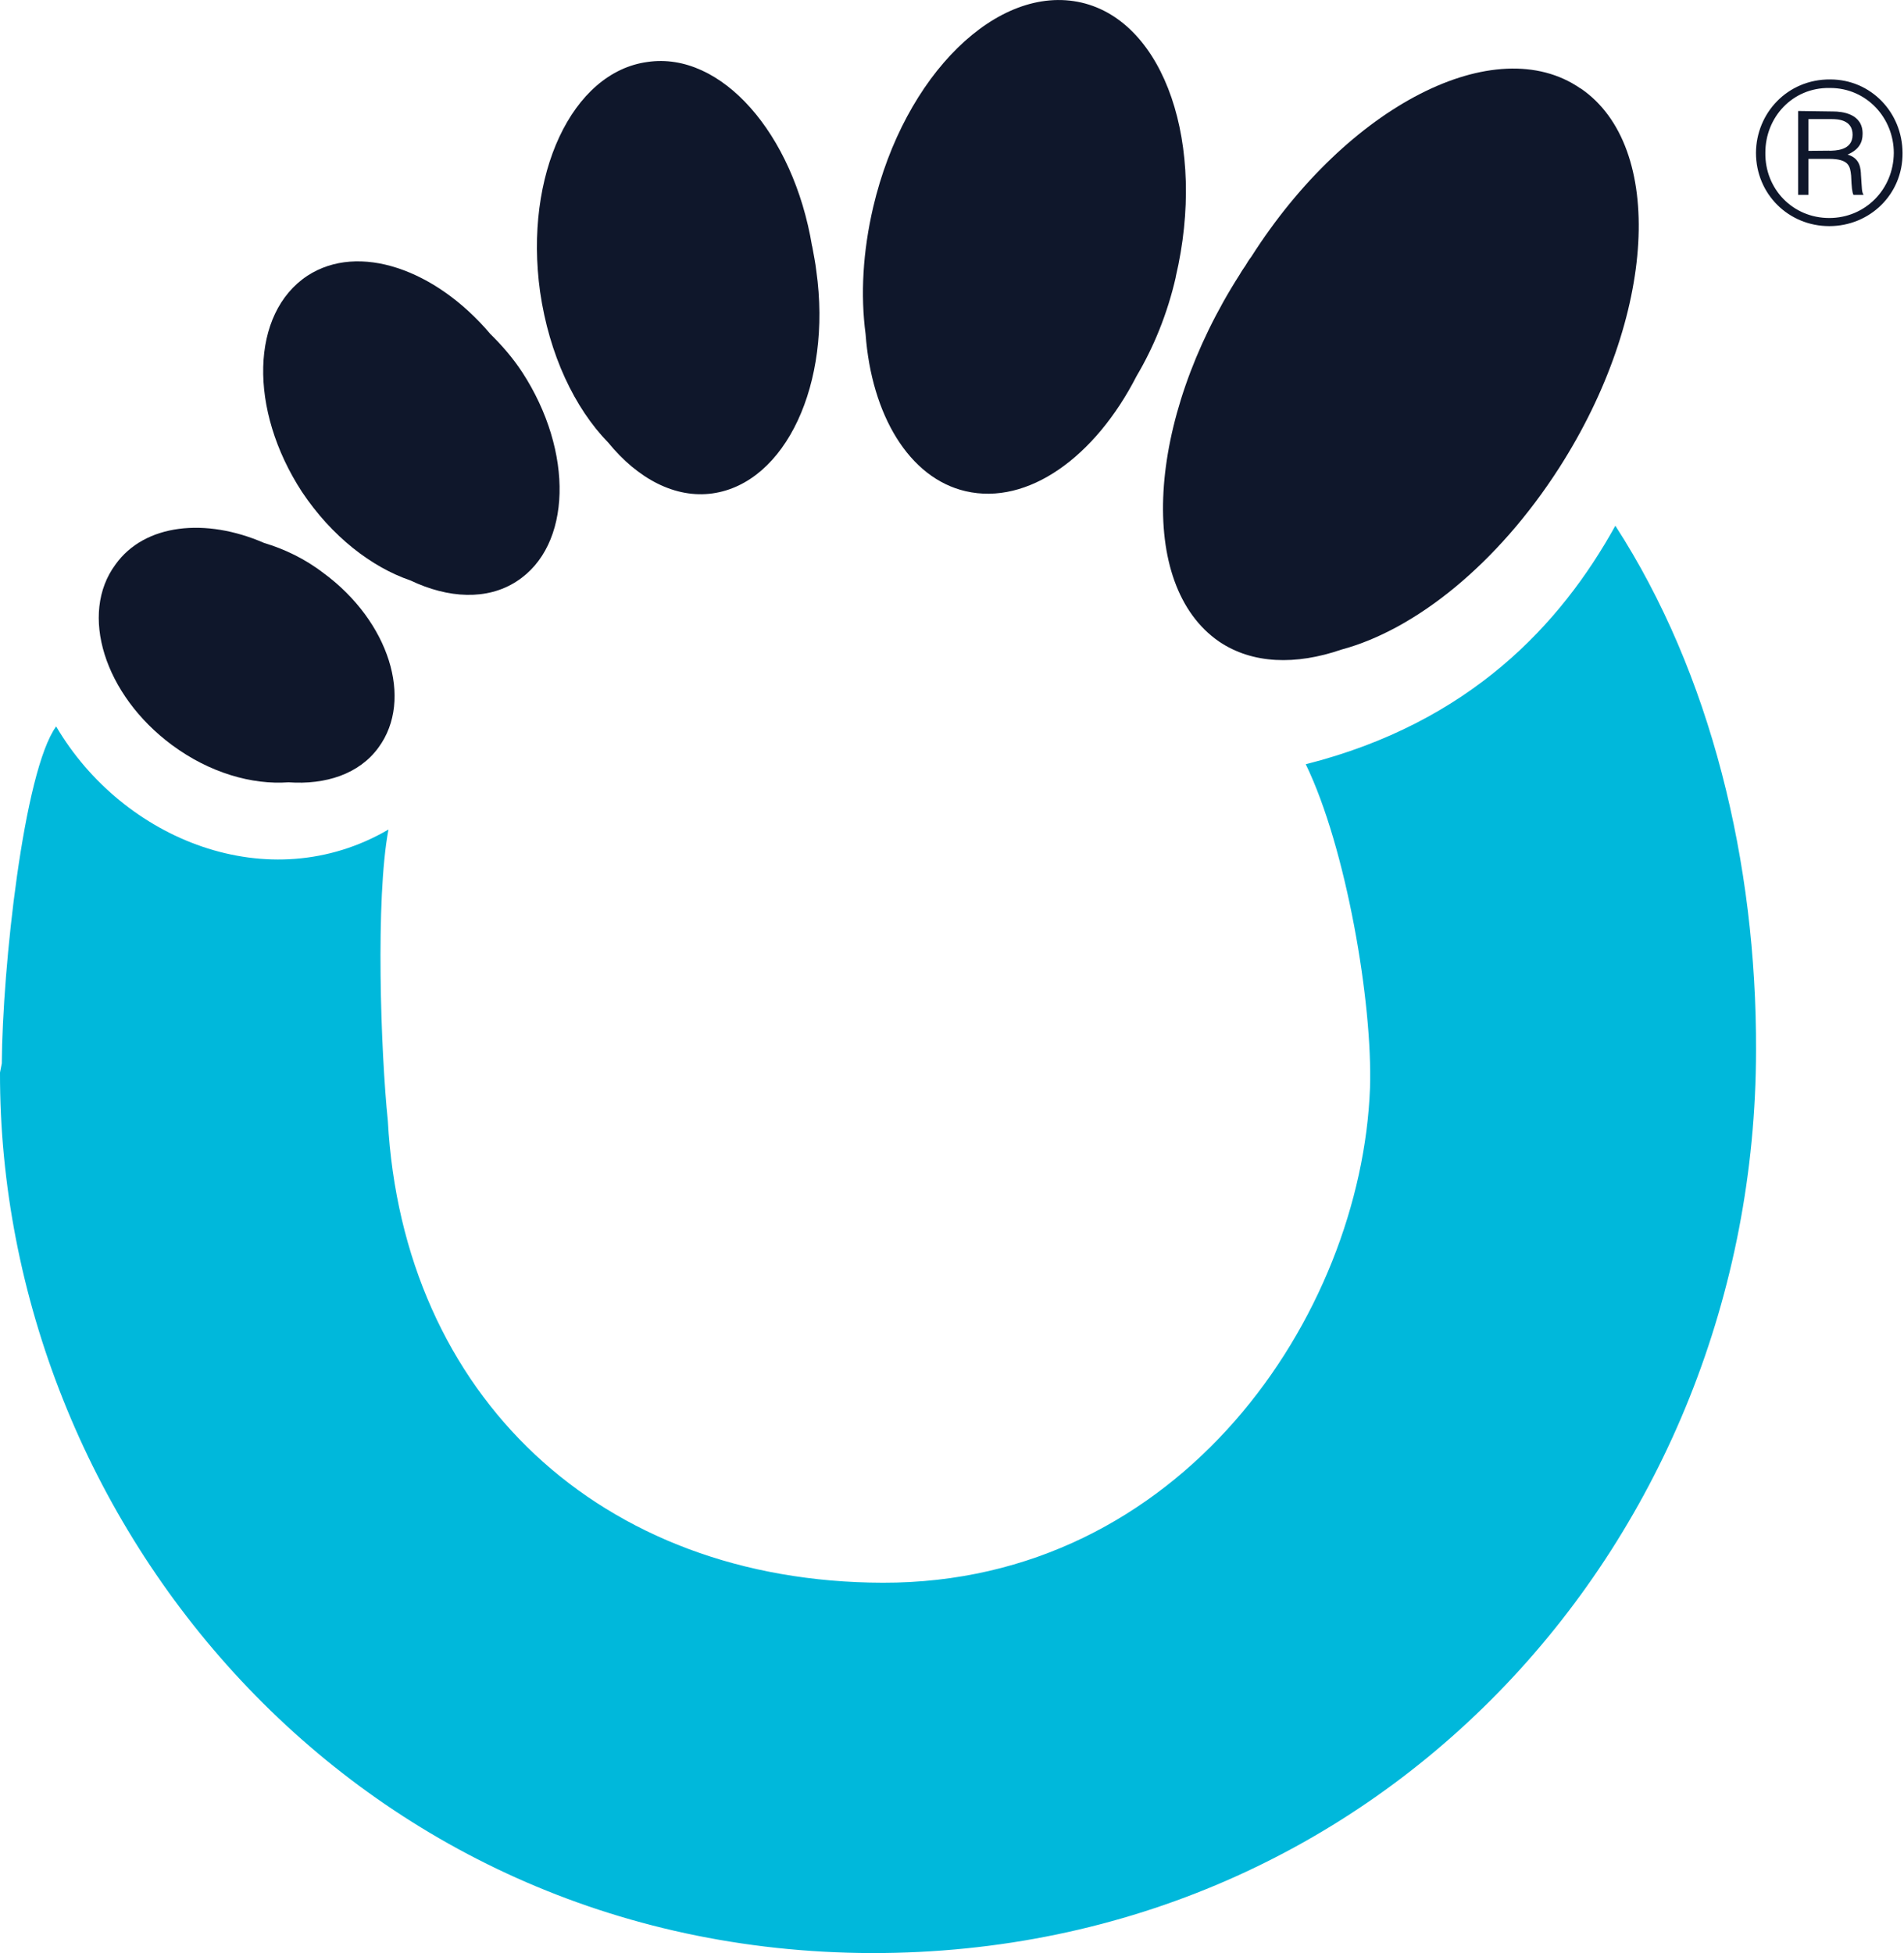
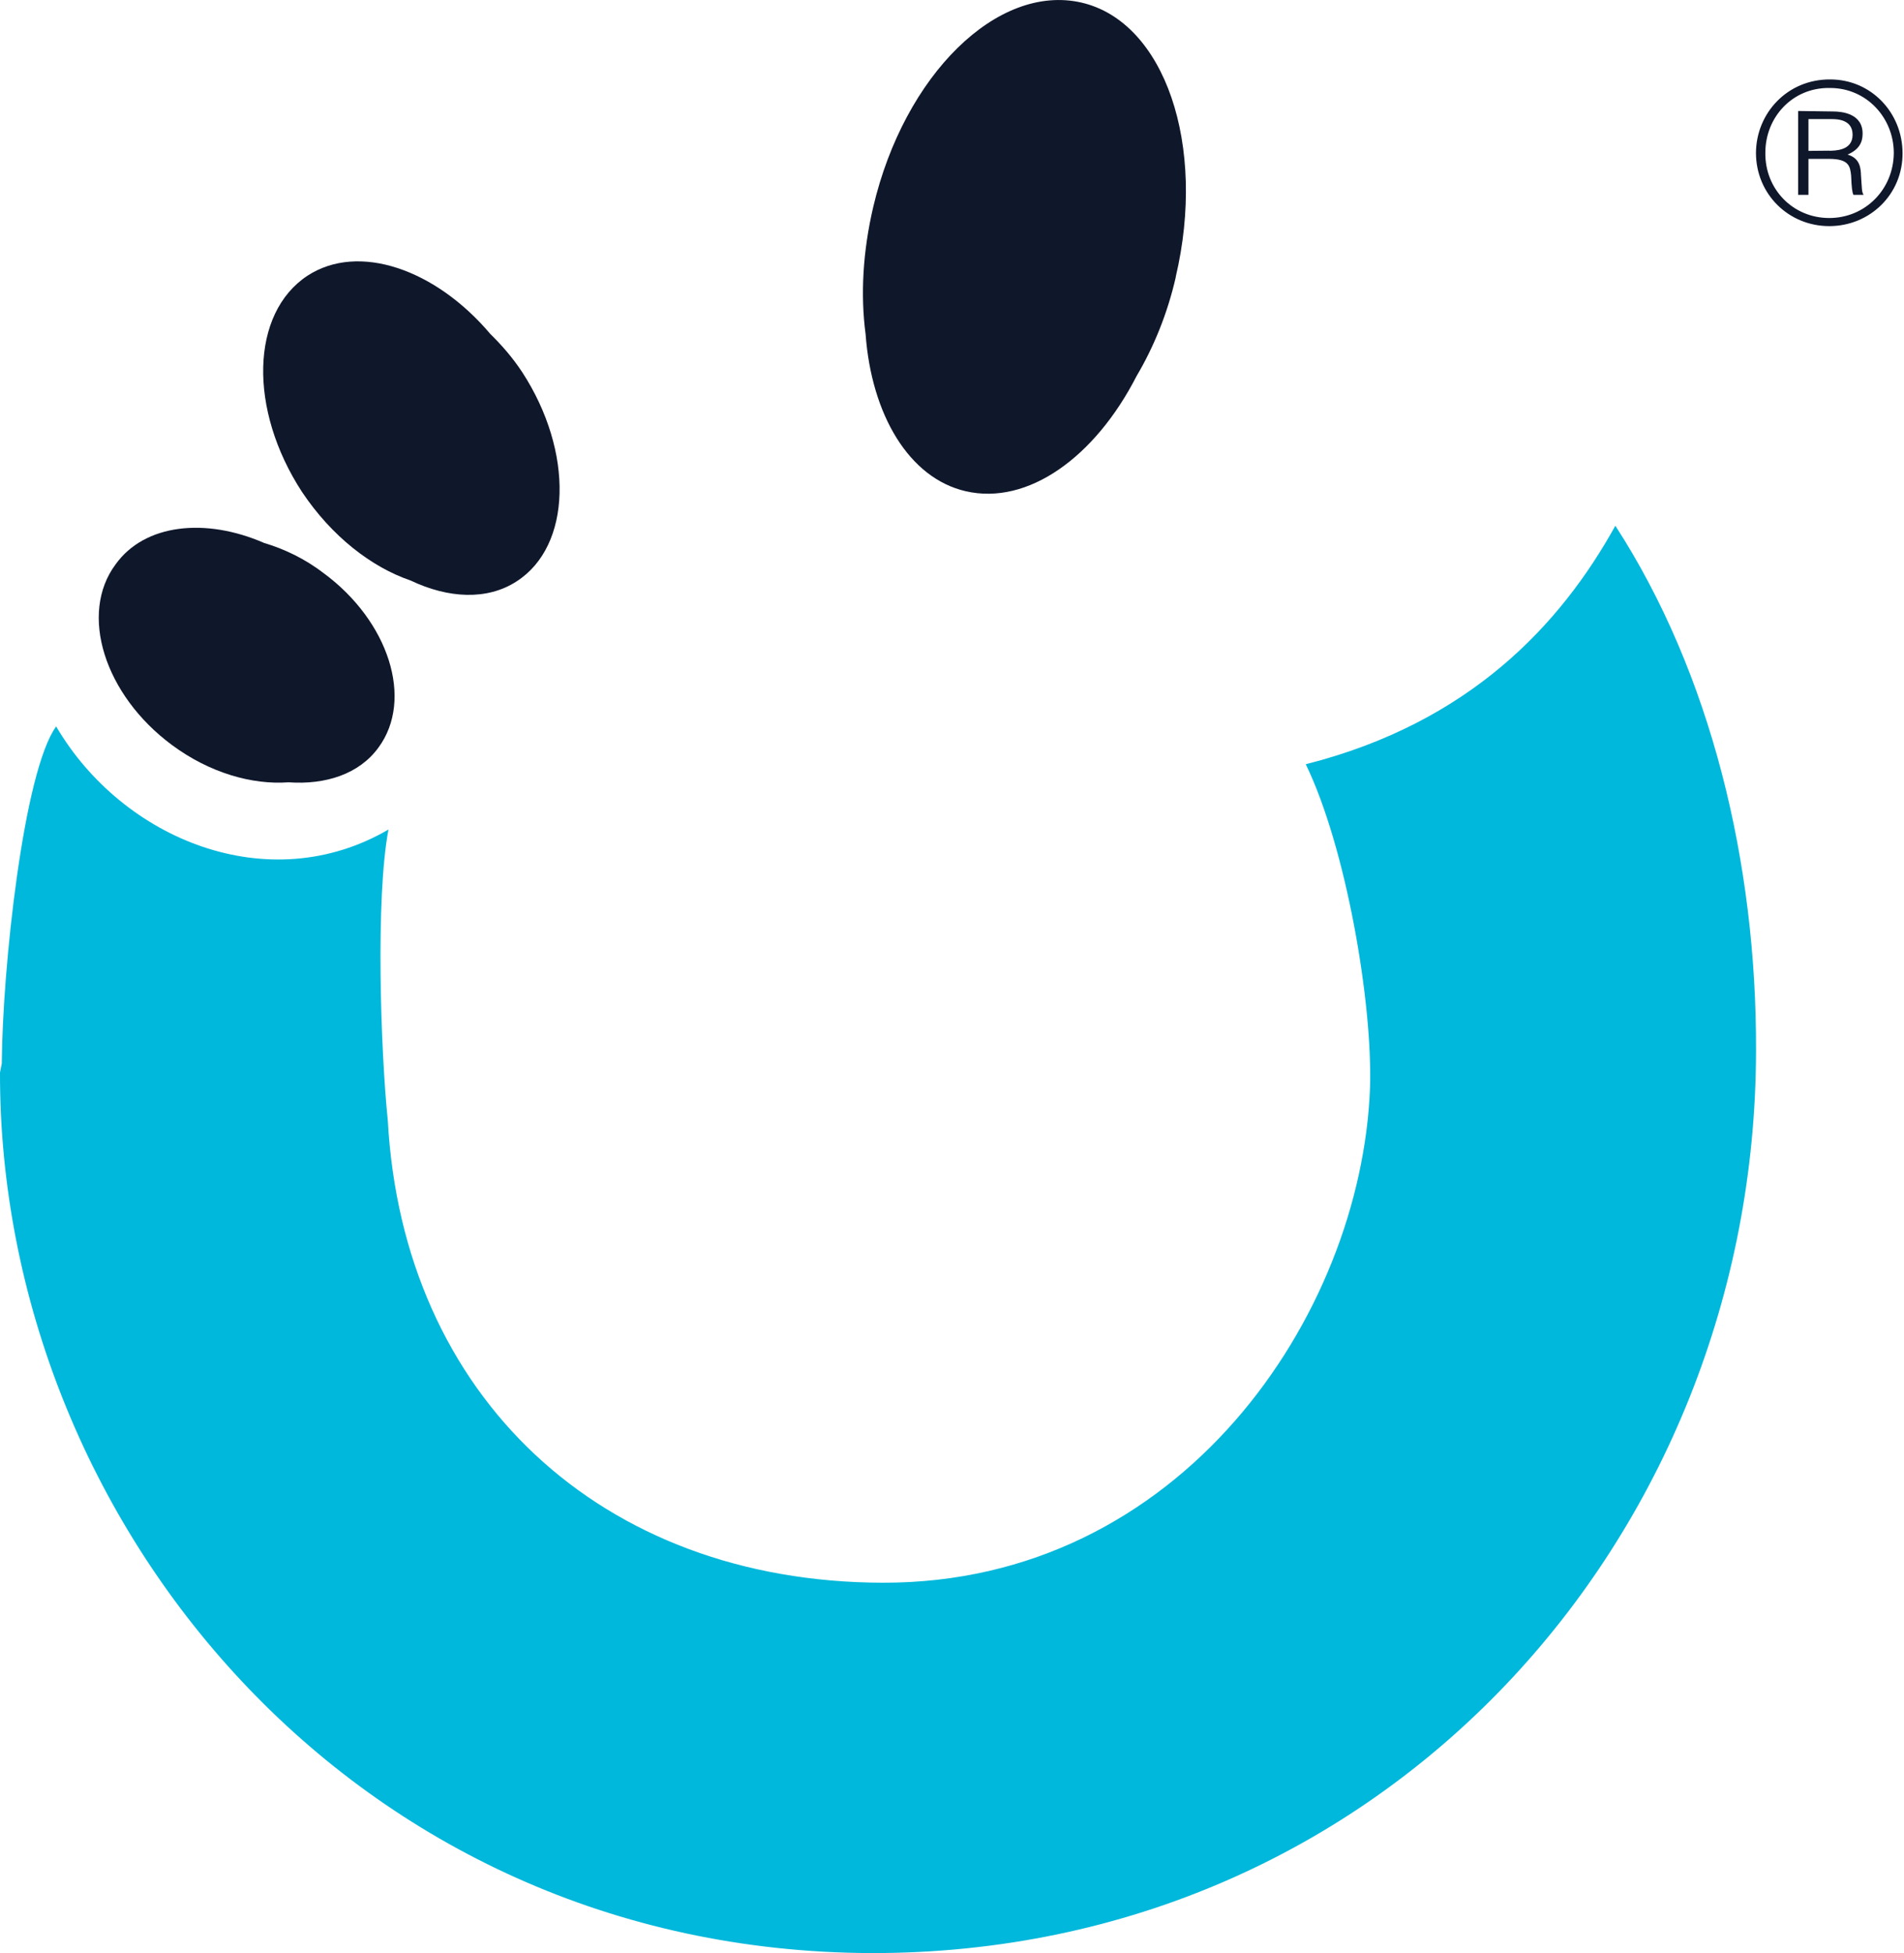
<svg xmlns="http://www.w3.org/2000/svg" fill="none" viewBox="0 0 39 40" height="40" width="39">
  <path fill="#00B8DB" d="M33.088 10.766C31.97 12.786 30.105 14.802 26.746 15.652C27.574 17.356 28.118 20.541 28.062 22.283C27.885 26.943 24.186 32.428 18.082 32.415C12.297 32.402 8.253 28.584 7.944 22.953C7.799 21.545 7.689 18.411 7.957 16.989C5.509 18.418 2.517 17.203 1.15 14.878C0.485 15.793 0.049 19.82 0.037 21.78L2.90467e-05 21.966C-0.017 31.159 7.237 39.97 17.855 40C28.342 40.013 35.958 31.502 35.969 21.515C35.982 17.671 35.046 13.794 33.088 10.768" />
-   <path fill="#0F172B" d="M32.37 1.809C30.633 0.613 27.605 2.158 25.631 5.258C25.581 5.322 25.551 5.374 25.51 5.441C25.474 5.495 25.433 5.551 25.396 5.618C23.476 8.616 23.287 11.981 24.971 13.14C25.653 13.6 26.539 13.626 27.477 13.304C28.989 12.898 30.67 11.558 31.94 9.577C33.923 6.481 34.123 2.996 32.374 1.809" />
  <path fill="#0F172B" d="M24.082 5.674C24.718 2.972 23.858 0.448 22.152 0.053C20.431 -0.342 18.524 1.532 17.887 4.237C17.672 5.156 17.624 6.041 17.73 6.842C17.851 8.493 18.619 9.792 19.779 10.06C21.054 10.356 22.43 9.363 23.28 7.703C23.629 7.114 23.912 6.428 24.084 5.674" />
-   <path fill="#0F172B" d="M16.634 5.042C16.25 2.728 14.769 1.047 13.263 1.269C11.714 1.478 10.729 3.585 11.063 5.978C11.249 7.261 11.768 8.357 12.459 9.065C13.063 9.806 13.832 10.213 14.596 10.105C16.087 9.894 17.046 7.861 16.721 5.551C16.701 5.374 16.667 5.219 16.636 5.042" />
  <path fill="#0F172B" d="M10.036 6.831C8.915 5.512 7.345 4.966 6.299 5.646C5.132 6.415 5.084 8.385 6.186 10.075C6.795 10.986 7.608 11.615 8.41 11.889C9.184 12.258 9.98 12.297 10.58 11.908C11.713 11.181 11.758 9.255 10.697 7.623C10.5 7.324 10.278 7.069 10.034 6.831" />
  <path fill="#0F172B" d="M6.628 11.738C6.244 11.442 5.822 11.243 5.41 11.12C4.212 10.598 2.964 10.727 2.368 11.558C1.614 12.571 2.138 14.233 3.522 15.258C4.297 15.832 5.166 16.076 5.91 16.022C6.672 16.076 7.36 15.852 7.754 15.308C8.475 14.325 7.968 12.724 6.626 11.736" />
  <path fill="#0F172B" d="M38.118 3.557C38.109 3.352 38.038 3.224 37.844 3.166C38.074 3.067 38.152 2.92 38.152 2.743C38.158 2.326 37.729 2.283 37.548 2.283L36.832 2.273V3.991H37.043V3.254H37.466C37.876 3.254 37.897 3.408 37.917 3.598C37.926 3.833 37.939 3.945 37.965 3.991H38.172C38.132 3.922 38.141 3.893 38.117 3.559M37.47 3.086L37.043 3.09V2.439H37.514C37.634 2.439 37.947 2.447 37.947 2.76C37.947 3.09 37.583 3.084 37.47 3.088" />
  <path fill="#0F172B" d="M37.488 1.627C36.613 1.621 35.972 2.316 35.968 3.131C35.968 3.975 36.636 4.631 37.469 4.631C38.302 4.631 38.977 3.977 38.97 3.133C38.968 2.311 38.33 1.627 37.488 1.627ZM37.469 4.465C36.723 4.465 36.149 3.872 36.16 3.127C36.16 2.398 36.718 1.793 37.469 1.802H37.488C38.232 1.802 38.791 2.413 38.791 3.134C38.785 3.883 38.202 4.465 37.469 4.465Z" />
</svg>